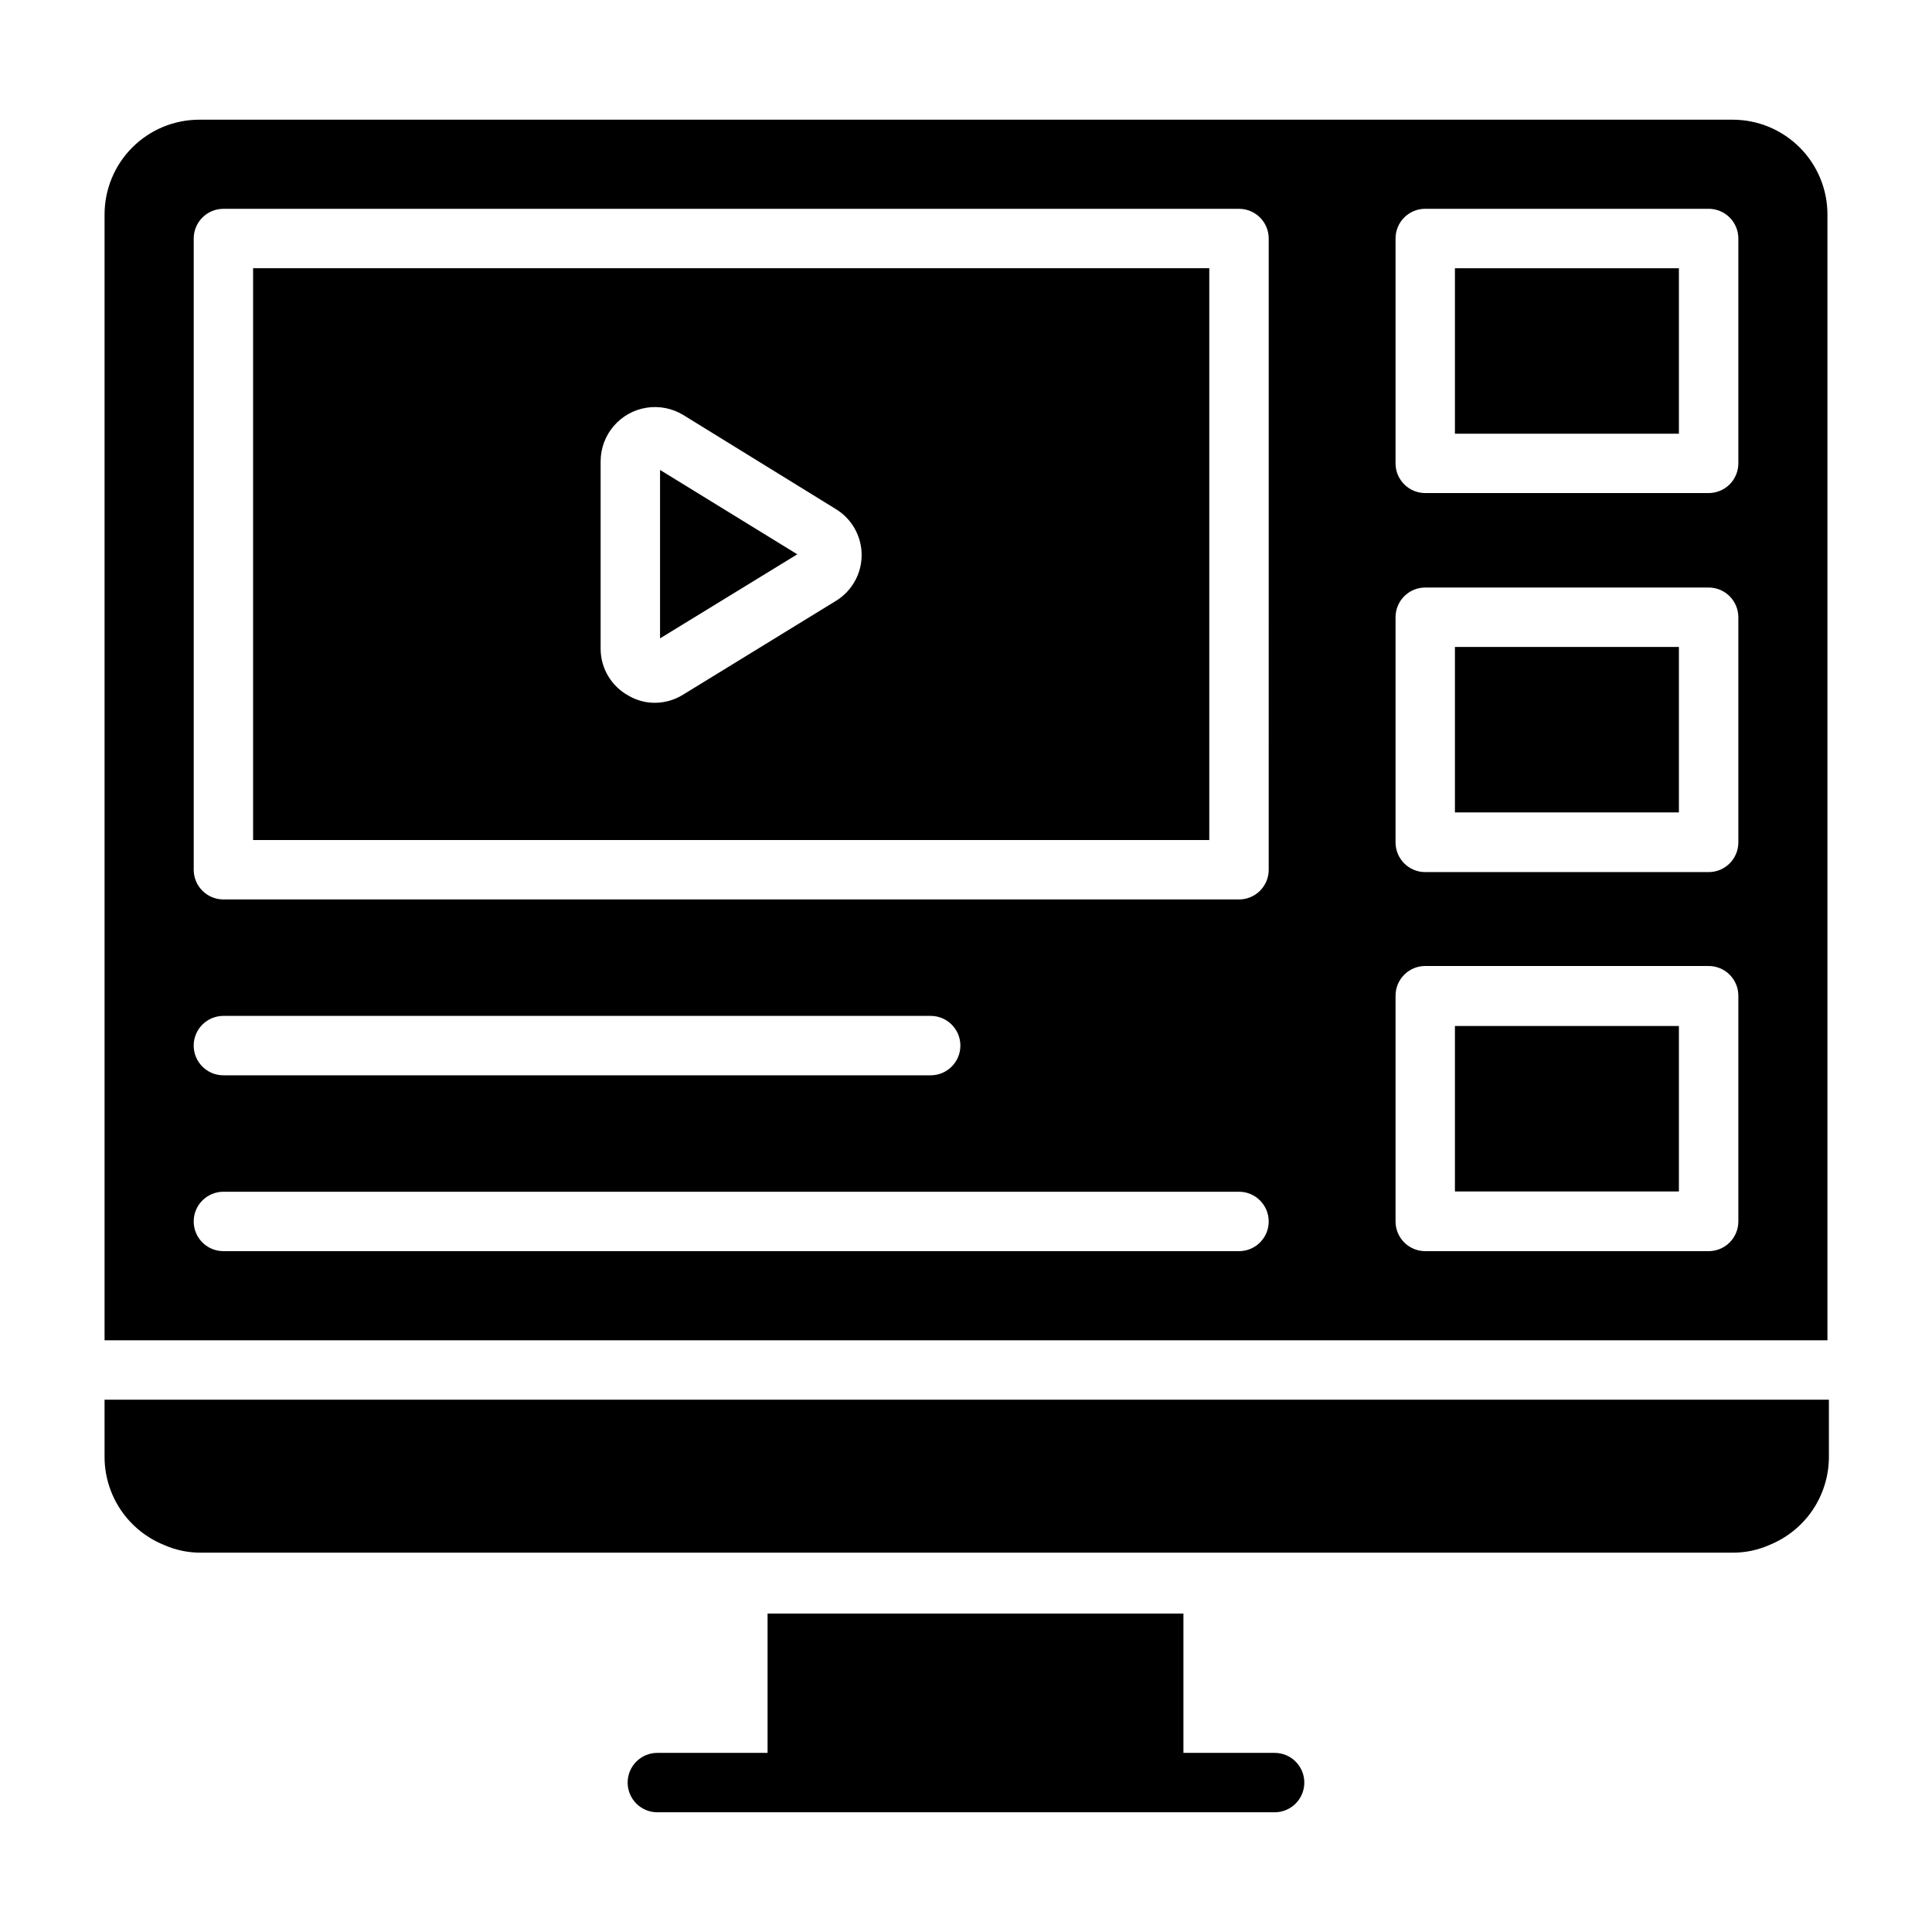
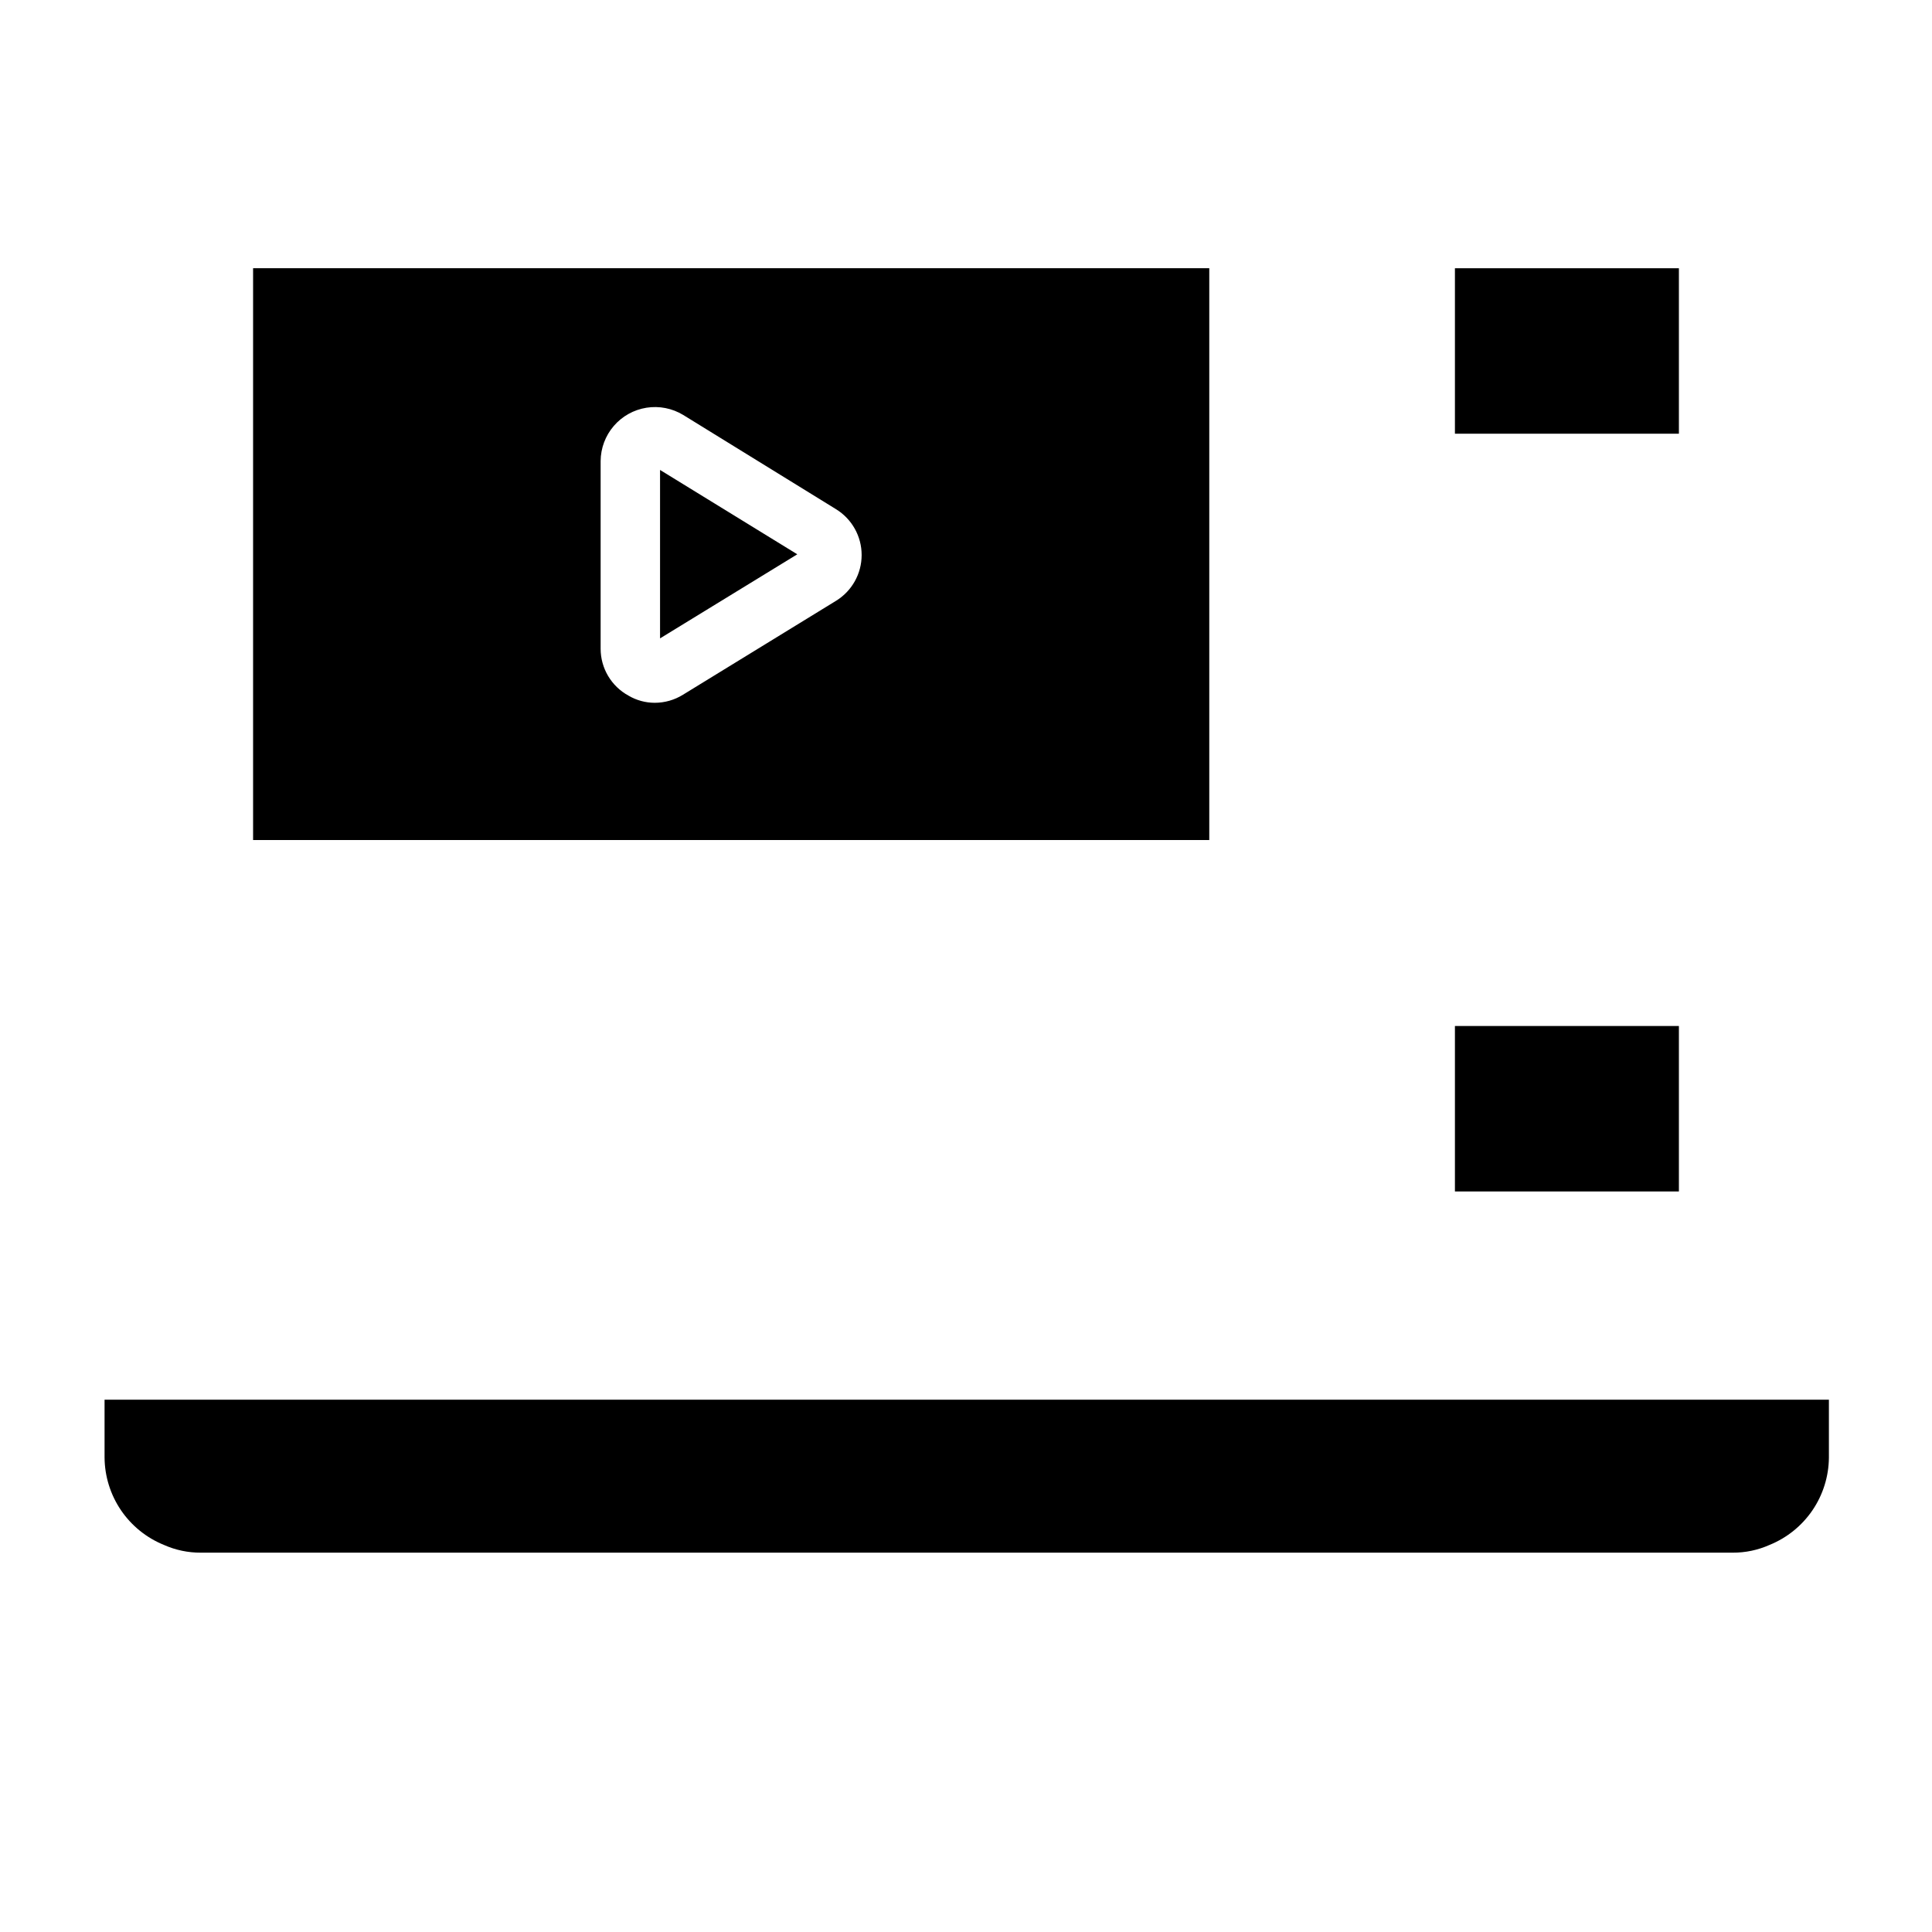
<svg xmlns="http://www.w3.org/2000/svg" fill="#000000" width="800px" height="800px" version="1.1" viewBox="144 144 512 512">
  <g>
-     <path d="m481.79 608.53h-24.168v-36.918h-110.21v36.918h-29.207c-4.348 0-7.871 3.527-7.871 7.875 0 4.344 3.523 7.871 7.871 7.871h163.58c4.348 0 7.871-3.527 7.871-7.871 0-4.348-3.523-7.875-7.871-7.875z" />
    <path d="m211.07 366.62h253.4v-151.54h-253.4zm92.102-100.45c0.027-3.414 1.262-6.703 3.488-9.289 2.223-2.586 5.293-4.297 8.664-4.832 3.367-0.531 6.816 0.148 9.734 1.918l40.461 24.953c4.238 2.59 6.824 7.195 6.824 12.164 0 4.965-2.586 9.574-6.824 12.16l-40.539 24.875h-0.004c-2.246 1.395-4.836 2.129-7.477 2.129-2.438-0.004-4.828-0.656-6.926-1.891-4.559-2.481-7.398-7.25-7.402-12.438z" />
-     <path d="m318.92 268.54v44.637l36.367-22.281z" />
+     <path d="m318.92 268.54v44.637l36.367-22.281" />
    <path d="m529.57 215.09h59.355v43.848h-59.355z" />
-     <path d="m529.57 315.45h59.355v43.848h-59.355z" />
    <path d="m529.57 415.9h59.355v43.848h-59.355z" />
    <path d="m171.71 530.28c0.039 4.981 1.559 9.84 4.359 13.961 2.805 4.117 6.766 7.312 11.383 9.184 3.07 1.367 6.398 2.066 9.762 2.047h405.96c3.363 0.02 6.691-0.68 9.762-2.047 4.617-1.871 8.578-5.066 11.383-9.184 2.801-4.121 4.32-8.98 4.359-13.961v-15.352h-456.97z" />
-     <path d="m603.18 175.72h-406.36c-6.66 0-13.047 2.648-17.754 7.356-4.711 4.711-7.356 11.098-7.356 17.758v298.35h456.58v-298.35c0-6.66-2.648-13.047-7.356-17.758-4.711-4.707-11.098-7.356-17.758-7.356zm-130.83 299.85h-269.14c-4.348 0-7.875-3.523-7.875-7.871 0-4.348 3.527-7.875 7.875-7.875h269.14c4.348 0 7.871 3.527 7.871 7.875 0 4.348-3.523 7.871-7.871 7.871zm-277.02-54.477c0-4.348 3.527-7.871 7.875-7.871h187.43c4.348 0 7.875 3.523 7.875 7.871s-3.527 7.875-7.875 7.875h-187.43c-4.348 0-7.875-3.527-7.875-7.875zm284.89-46.602h0.004c0 2.09-0.828 4.09-2.305 5.566-1.477 1.477-3.481 2.305-5.566 2.305h-269.14c-4.348 0-7.875-3.523-7.875-7.871v-167.28c0-4.348 3.527-7.871 7.875-7.871h269.14c2.086 0 4.09 0.832 5.566 2.305 1.477 1.477 2.305 3.481 2.305 5.566zm124.46 93.207c0 2.086-0.832 4.09-2.305 5.566-1.477 1.477-3.481 2.305-5.566 2.305h-75.102c-4.348 0-7.871-3.523-7.871-7.871v-59.828c0-4.348 3.523-7.871 7.871-7.871h75.102c2.086 0 4.09 0.828 5.566 2.305 1.473 1.477 2.305 3.477 2.305 5.566zm0-100.45v-0.004c0 2.09-0.832 4.09-2.305 5.566-1.477 1.477-3.481 2.305-5.566 2.305h-75.102c-4.348 0-7.871-3.523-7.871-7.871v-59.668c0-4.348 3.523-7.875 7.871-7.875h75.102c2.086 0 4.09 0.832 5.566 2.309 1.473 1.477 2.305 3.477 2.305 5.566zm0-100.45v-0.004c0 2.086-0.832 4.09-2.305 5.566-1.477 1.477-3.481 2.305-5.566 2.305h-75.102c-4.348 0-7.871-3.523-7.871-7.871v-59.594c0-4.348 3.523-7.871 7.871-7.871h75.102c2.086 0 4.09 0.832 5.566 2.305 1.473 1.477 2.305 3.481 2.305 5.566z" />
  </g>
</svg>